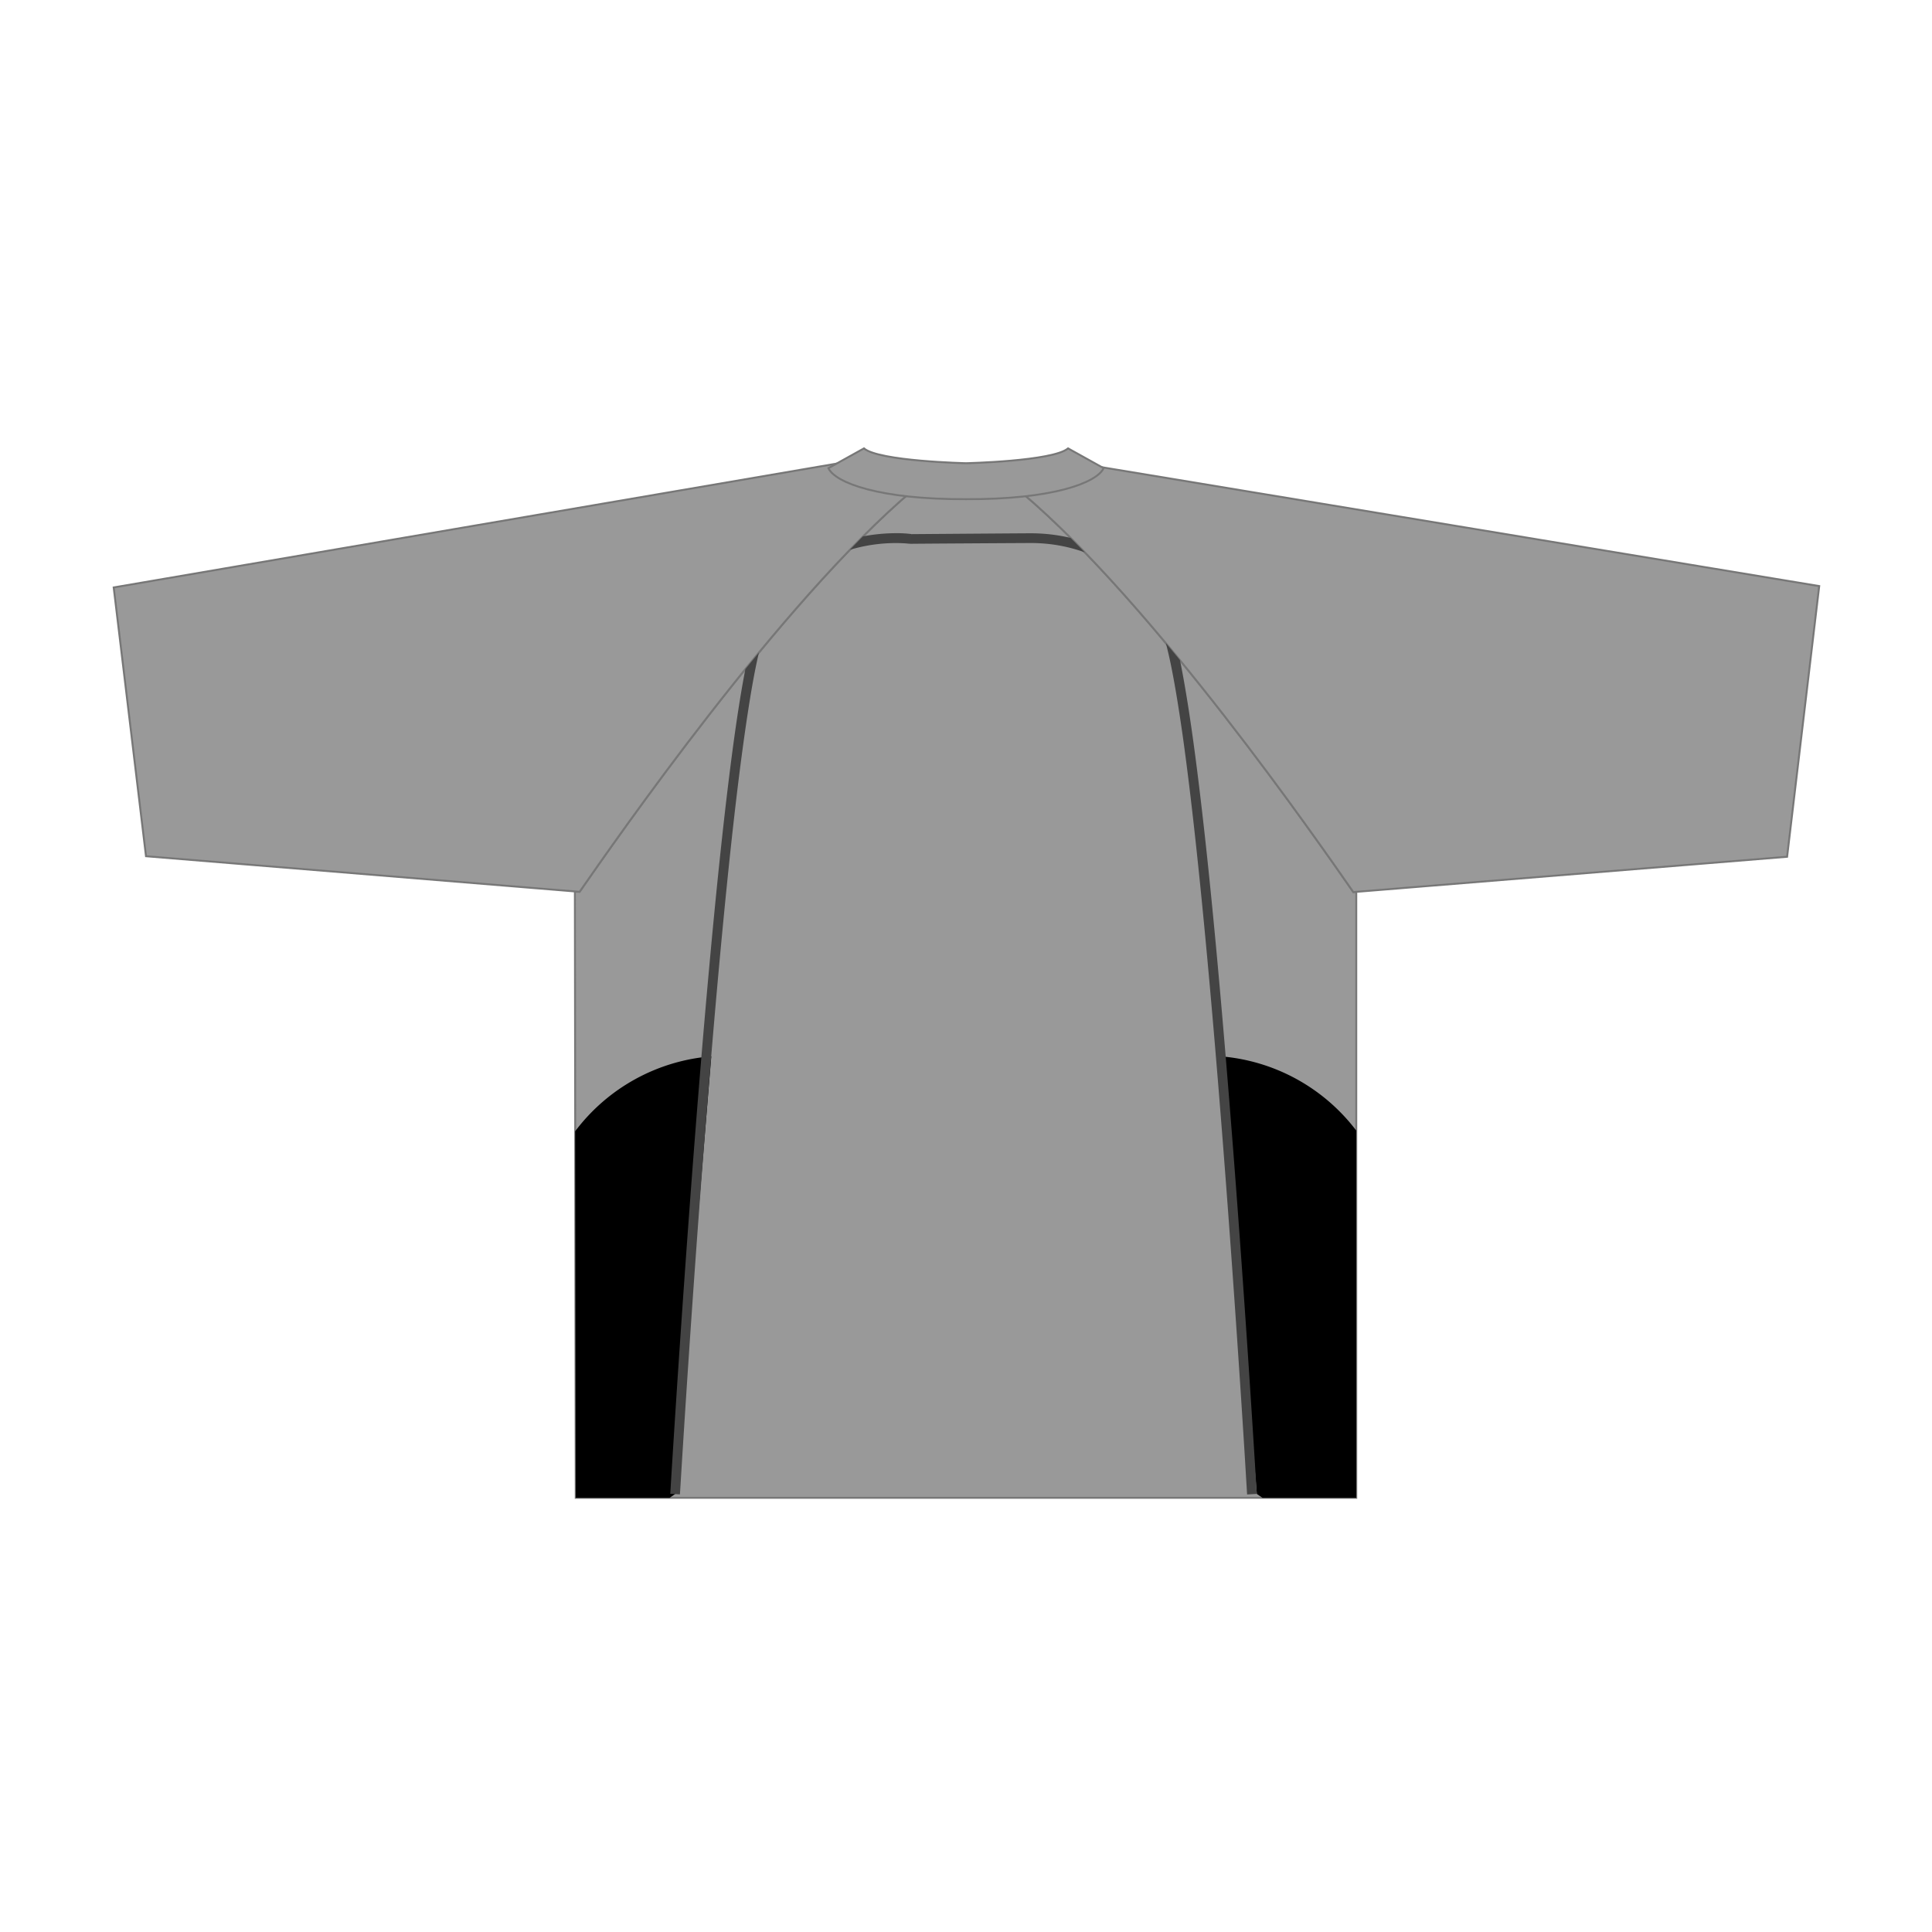
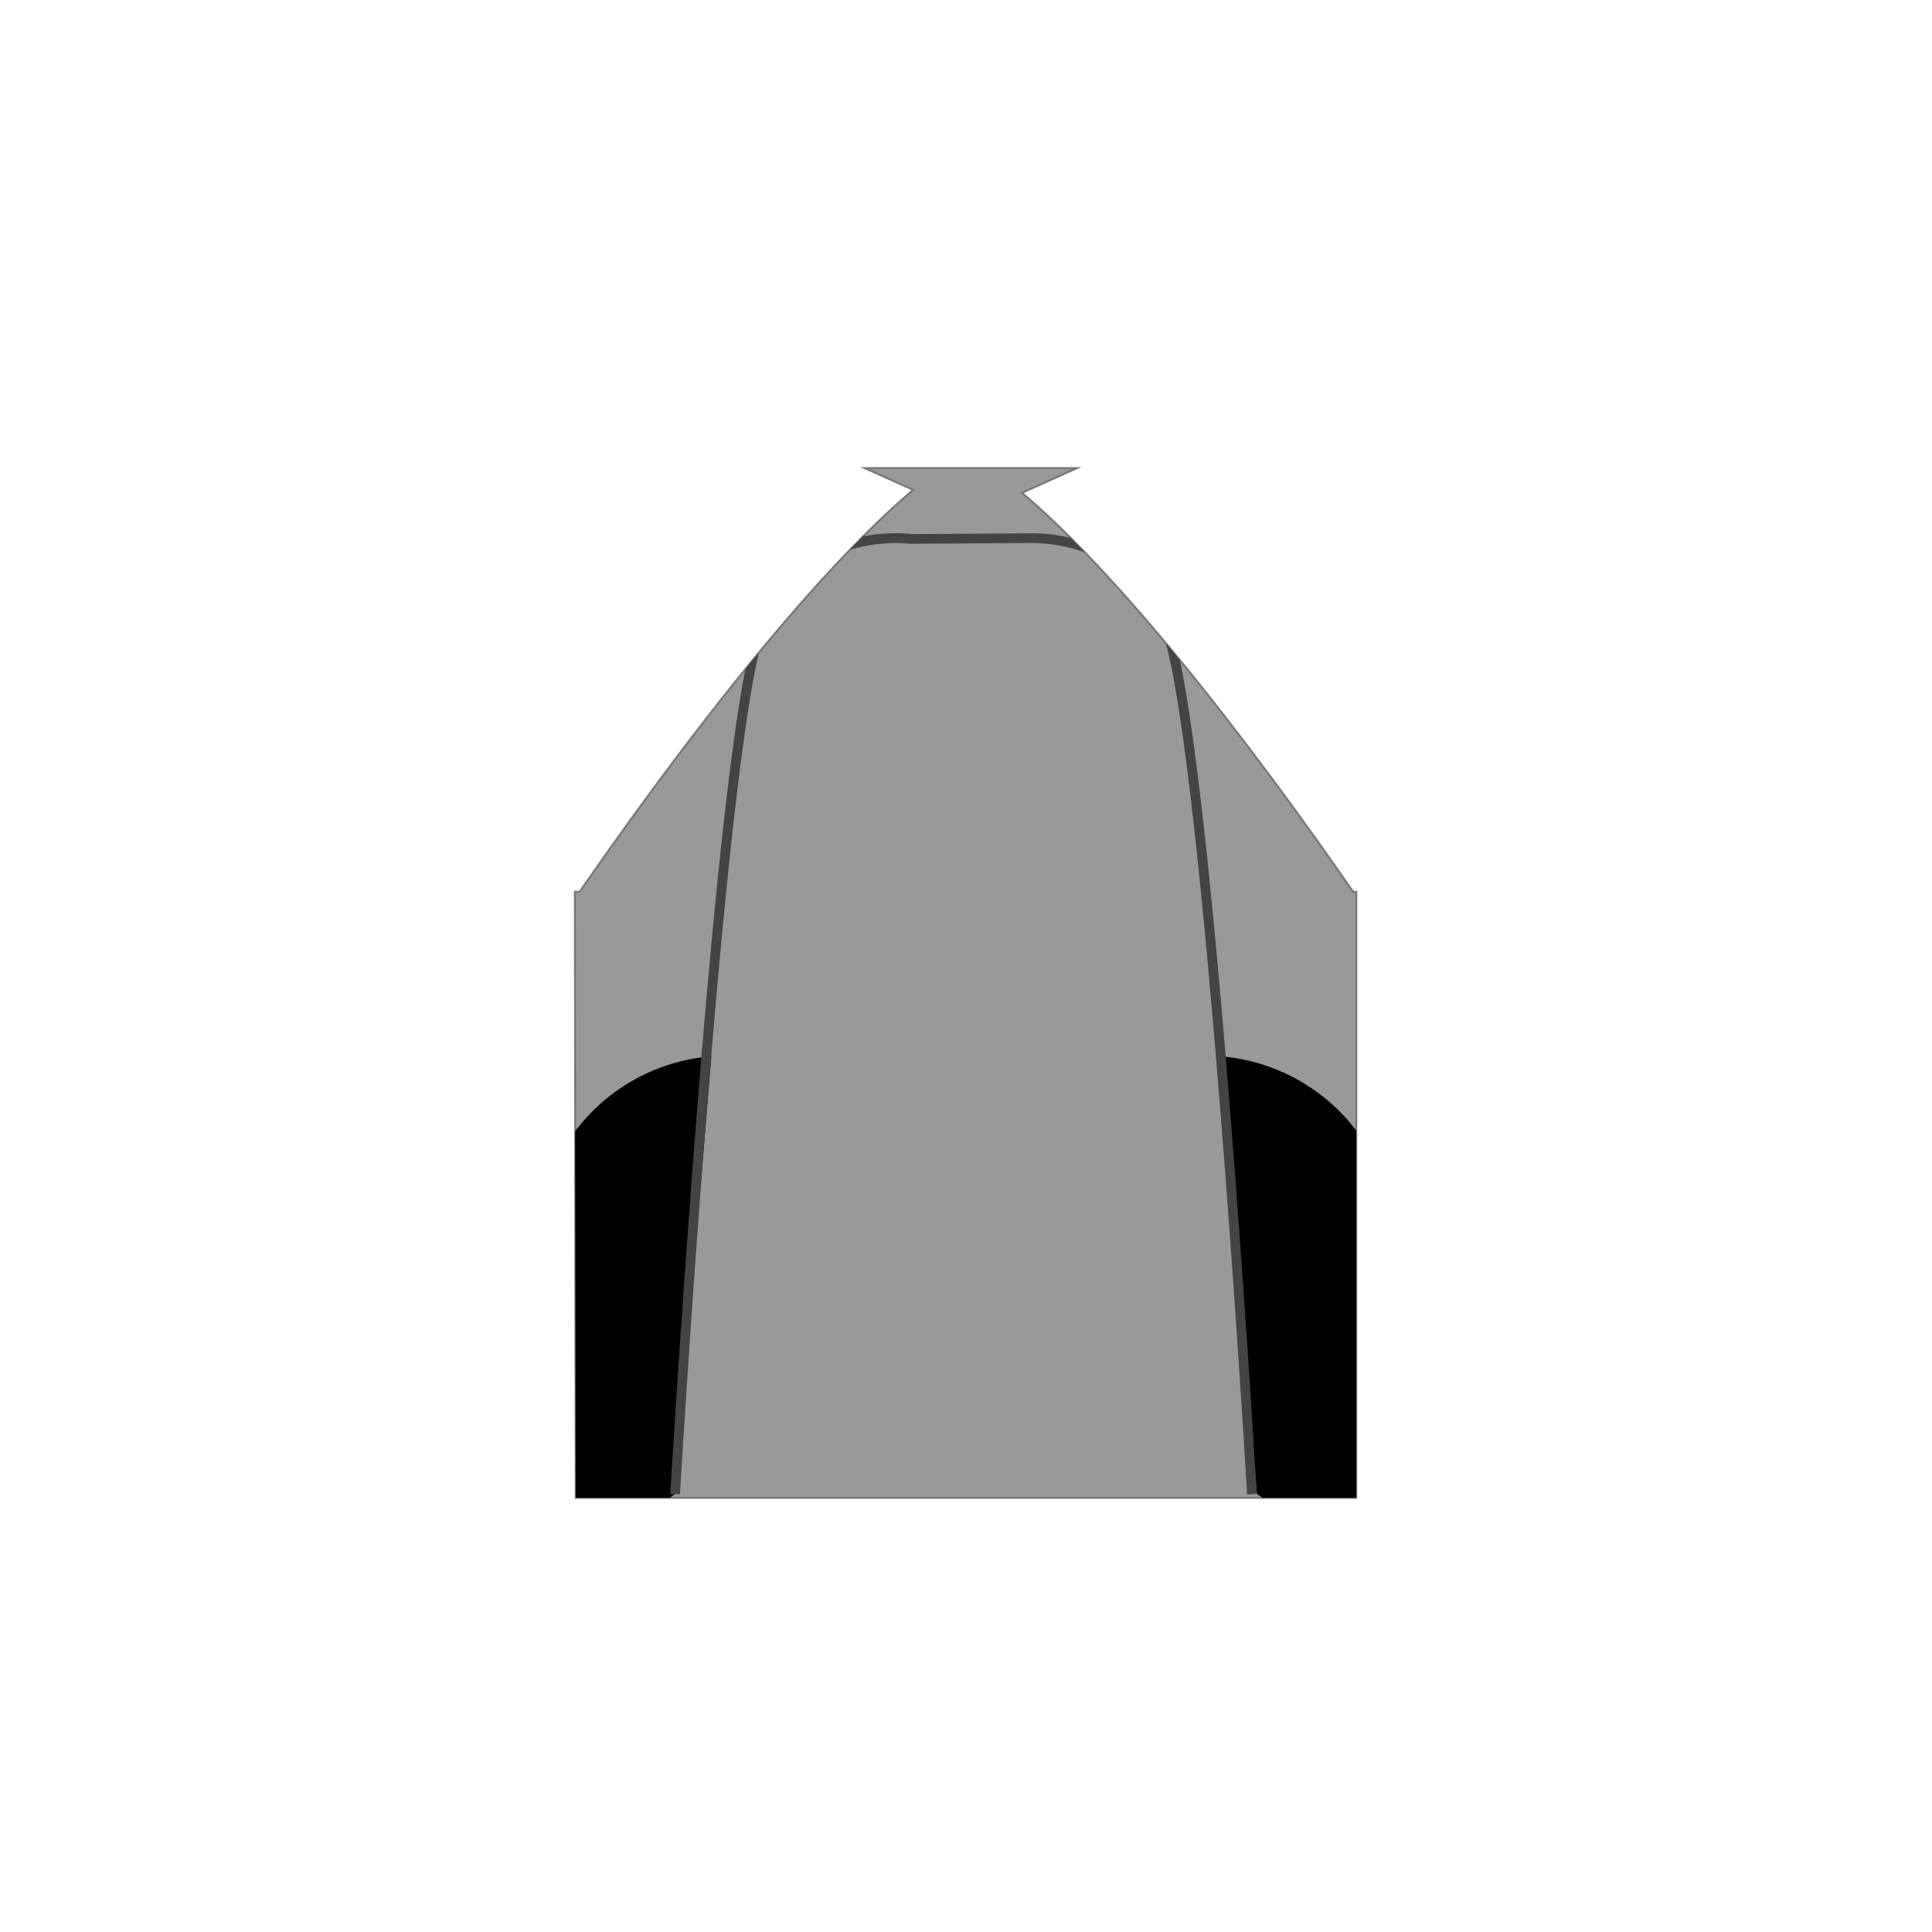
<svg xmlns="http://www.w3.org/2000/svg" viewBox="0 0 1000 1000">
  <g id="Back">
    <path d="M702,461.61V775.27H298l-.44-313.71h0l2.46,0c18.26-26.17,103.68-149.67,172.64-208l-25.13-11.28h109.9L529,255.09C597.47,313,682.35,435.74,700.49,461.74Z" fill="#999" stroke="#777" stroke-miterlimit="10" />
  </g>
  <g id="Layer_4" data-name="Layer 4">
-     <path d="M472.62,253.6c-69,58.31-154.38,181.81-172.64,208l-25.8-2.12L75.57,443.18l-.19-1.56L58.85,304.06l120.87-20.71,260-44.53,7.8,3.5Zm89-13.2-4.28,1.92L529,255.09C597.47,313,682.35,435.74,700.49,461.74l1.55-.13,22.22-1.8,1-.09L925,443.46l16.62-140.11Z" fill="#999" stroke="#777" />
-     <path d="M571.24,242.31c-3.53,7.61-26.59,16.27-71.23,16.06h0c-44.65.21-67.71-8.45-71.23-16.06l18.4-10.22c7.81,6.67,52.83,7.67,52.83,7.67h0s45-1,52.82-7.67Z" fill="#999" stroke="#777" stroke-miterlimit="10" />
    <path d="M702,585.18V775.27H653.46l-2.91-2L631.84,546.76h0A98,98,0,0,1,702,585.18ZM368.17,546.76h0a98,98,0,0,0-70.47,38.78L298,775.27h48.59l2.9-2Z" />
    <path d="M471,281.47l.7-5c.09,0,57.14-.44,62-.44a88.88,88.88,0,0,1,20.41,2.39q3.66,3.65,7.34,7.46a82.1,82.1,0,0,0-27.75-4.81c-4.3,0-61.07.35-61.32.39ZM352.21,769.06c1.33-21.88,7.45-120.79,15.75-220.37,4.15-49.79,8.85-99.75,13.76-140.32,2.46-20.28,5-38.21,7.48-52.57,1.21-6.89,2.41-12.95,3.61-18q-3.51,4.26-7,8.52c-1.9,9.66-3.78,21.36-5.64,34.66C371.43,443.59,363.11,541.62,357,624s-10.07,149.18-10.07,149.19l5,.3Zm252.54-430.9c2.5,10.74,5,25.66,7.53,43.48C621,444,629.33,542.05,635.46,624.41c3.06,41.19,5.58,78.47,7.33,105.45.87,13.5,1.56,24.41,2,32,.23,3.77.41,6.7.53,8.68s.18,3,.18,3l5-.3S644.7,674,636.16,568.17C631.89,515.25,627,460.69,621.73,416c-2.61-22.33-5.29-42.19-8-58.15-1-6-2-11.38-3-16.19-2.4-2.92-4.81-5.85-7.25-8.76C603.88,334.54,604.31,336.28,604.75,338.16ZM439.9,284.58a83.06,83.06,0,0,1,23.83-3.49c2.29,0,4.14.1,5.4.2l1.43.13.36,0H471l.72-5a60.28,60.28,0,0,0-8-.44,91,91,0,0,0-17.1,1.67Q443.29,281.08,439.9,284.58Zm31.12-3.1h0Z" fill="#444" />
  </g>
</svg>